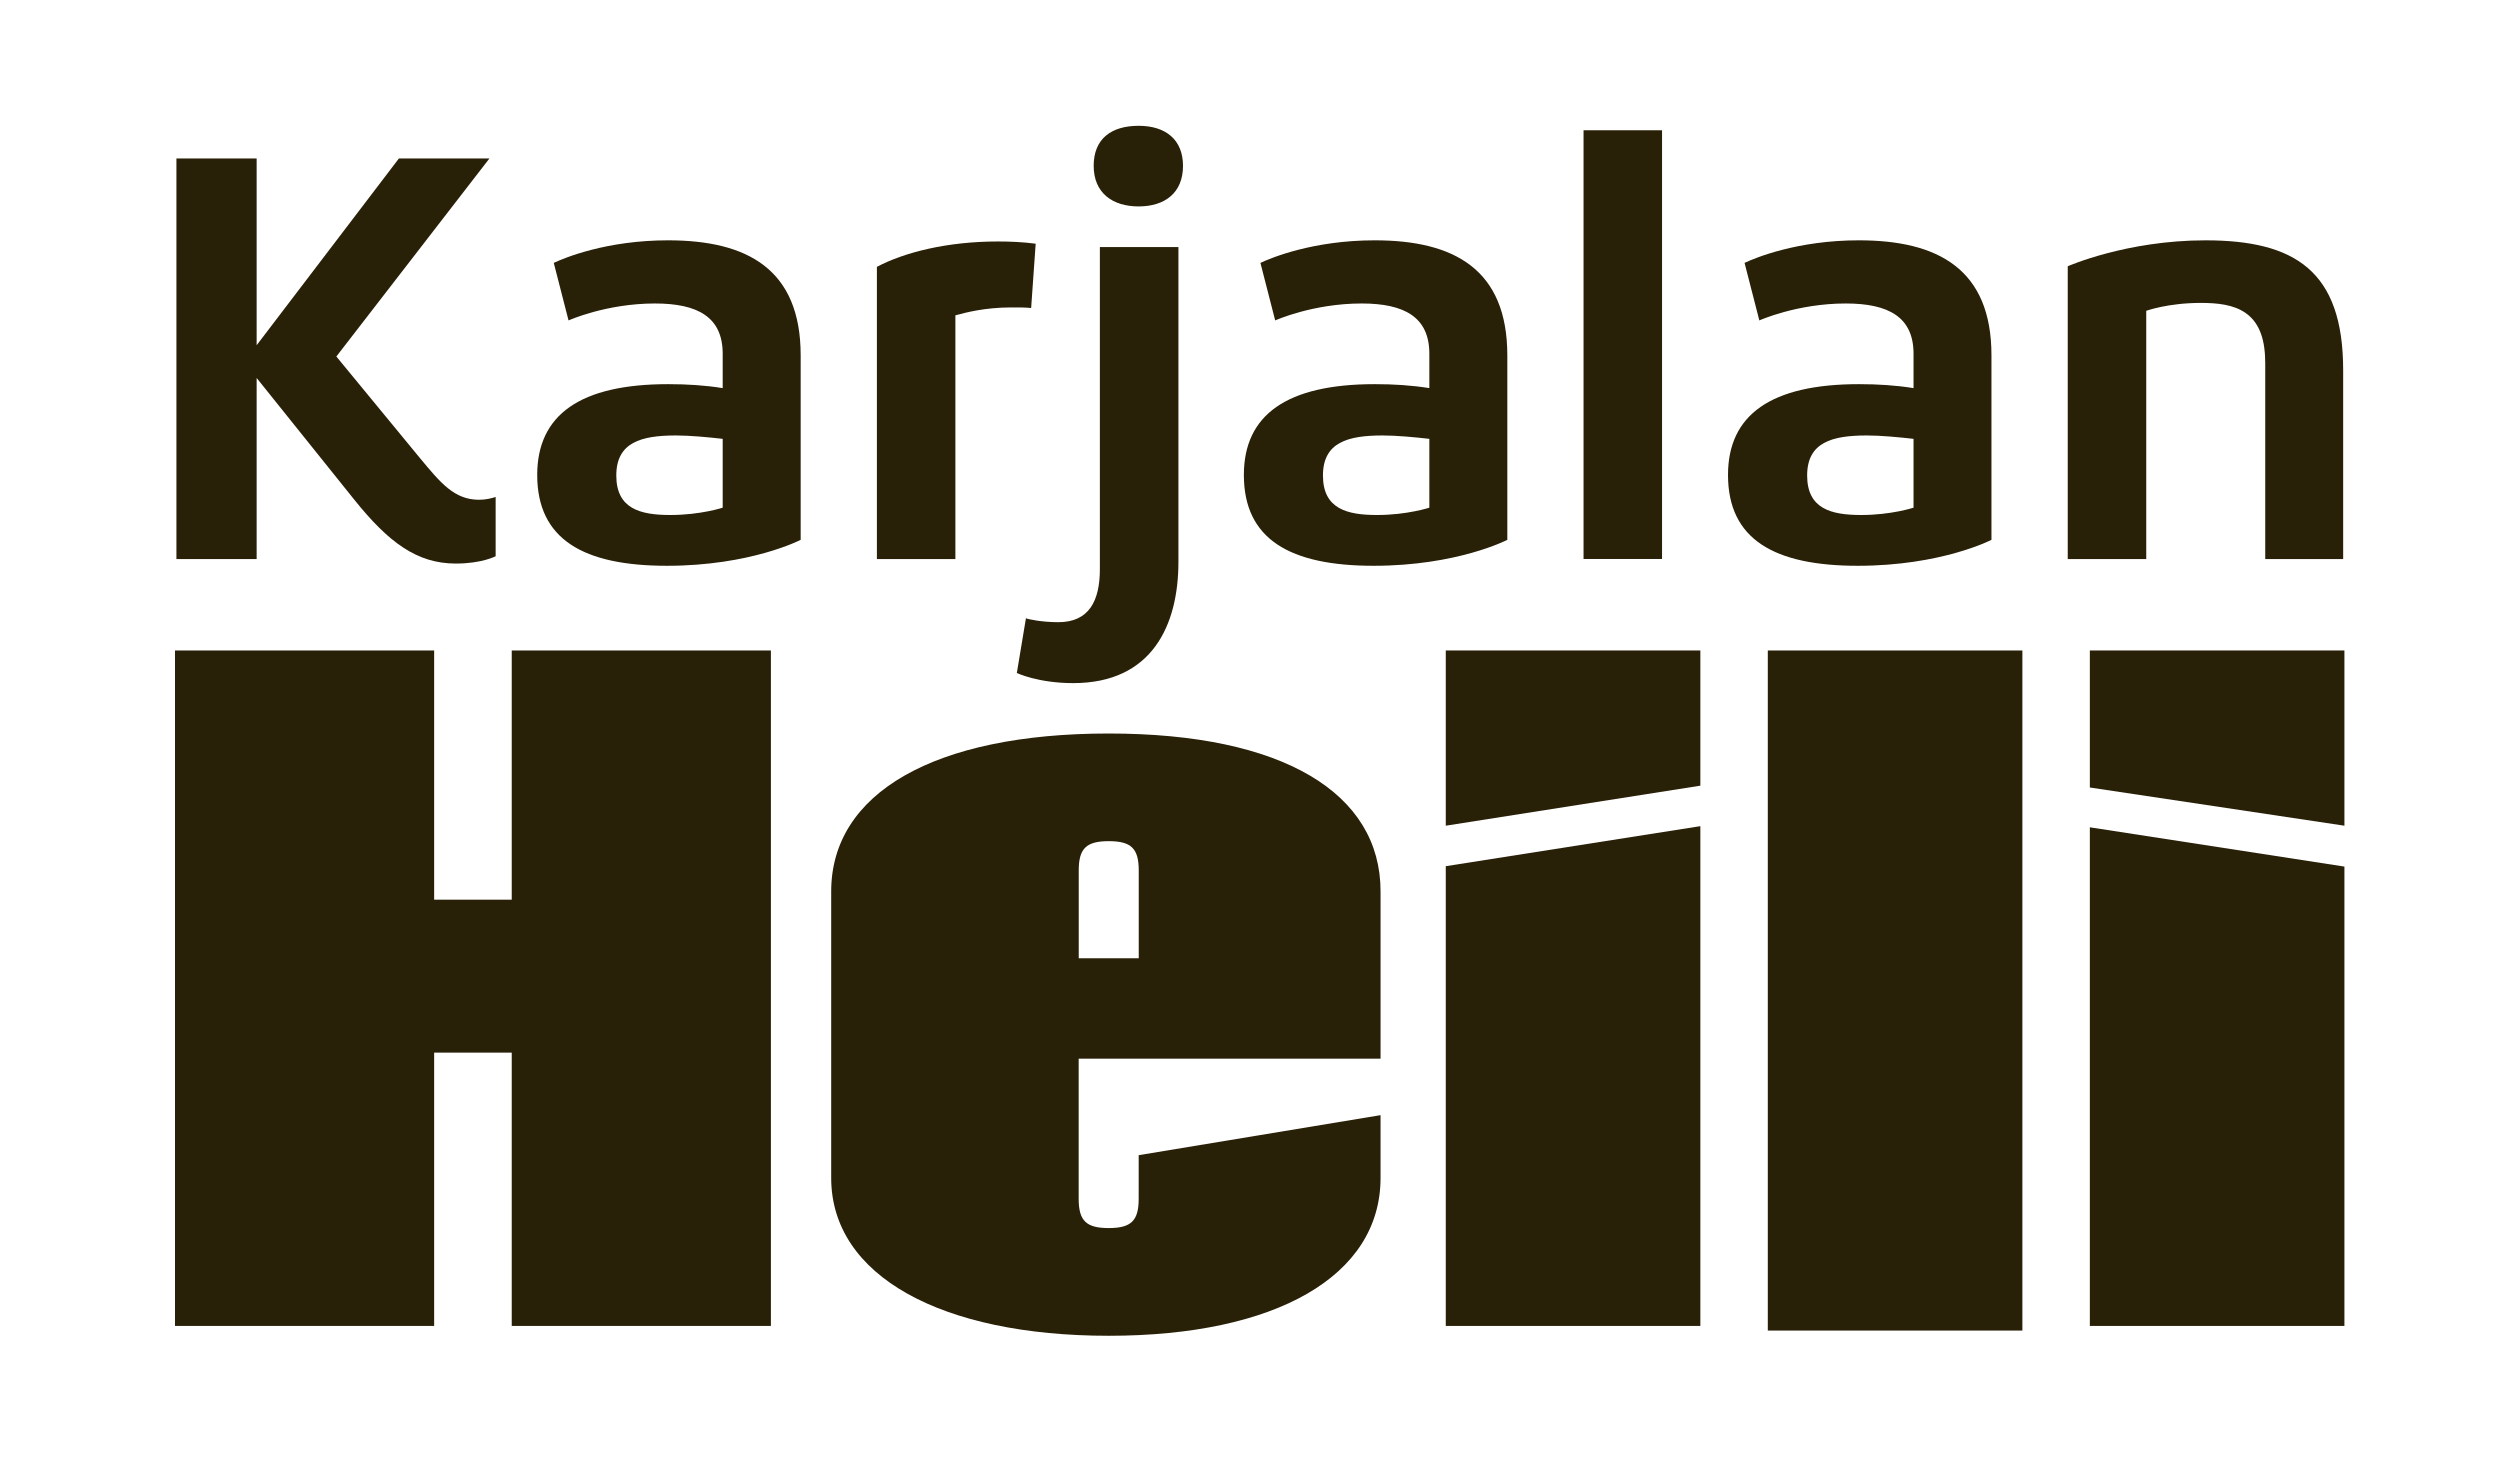
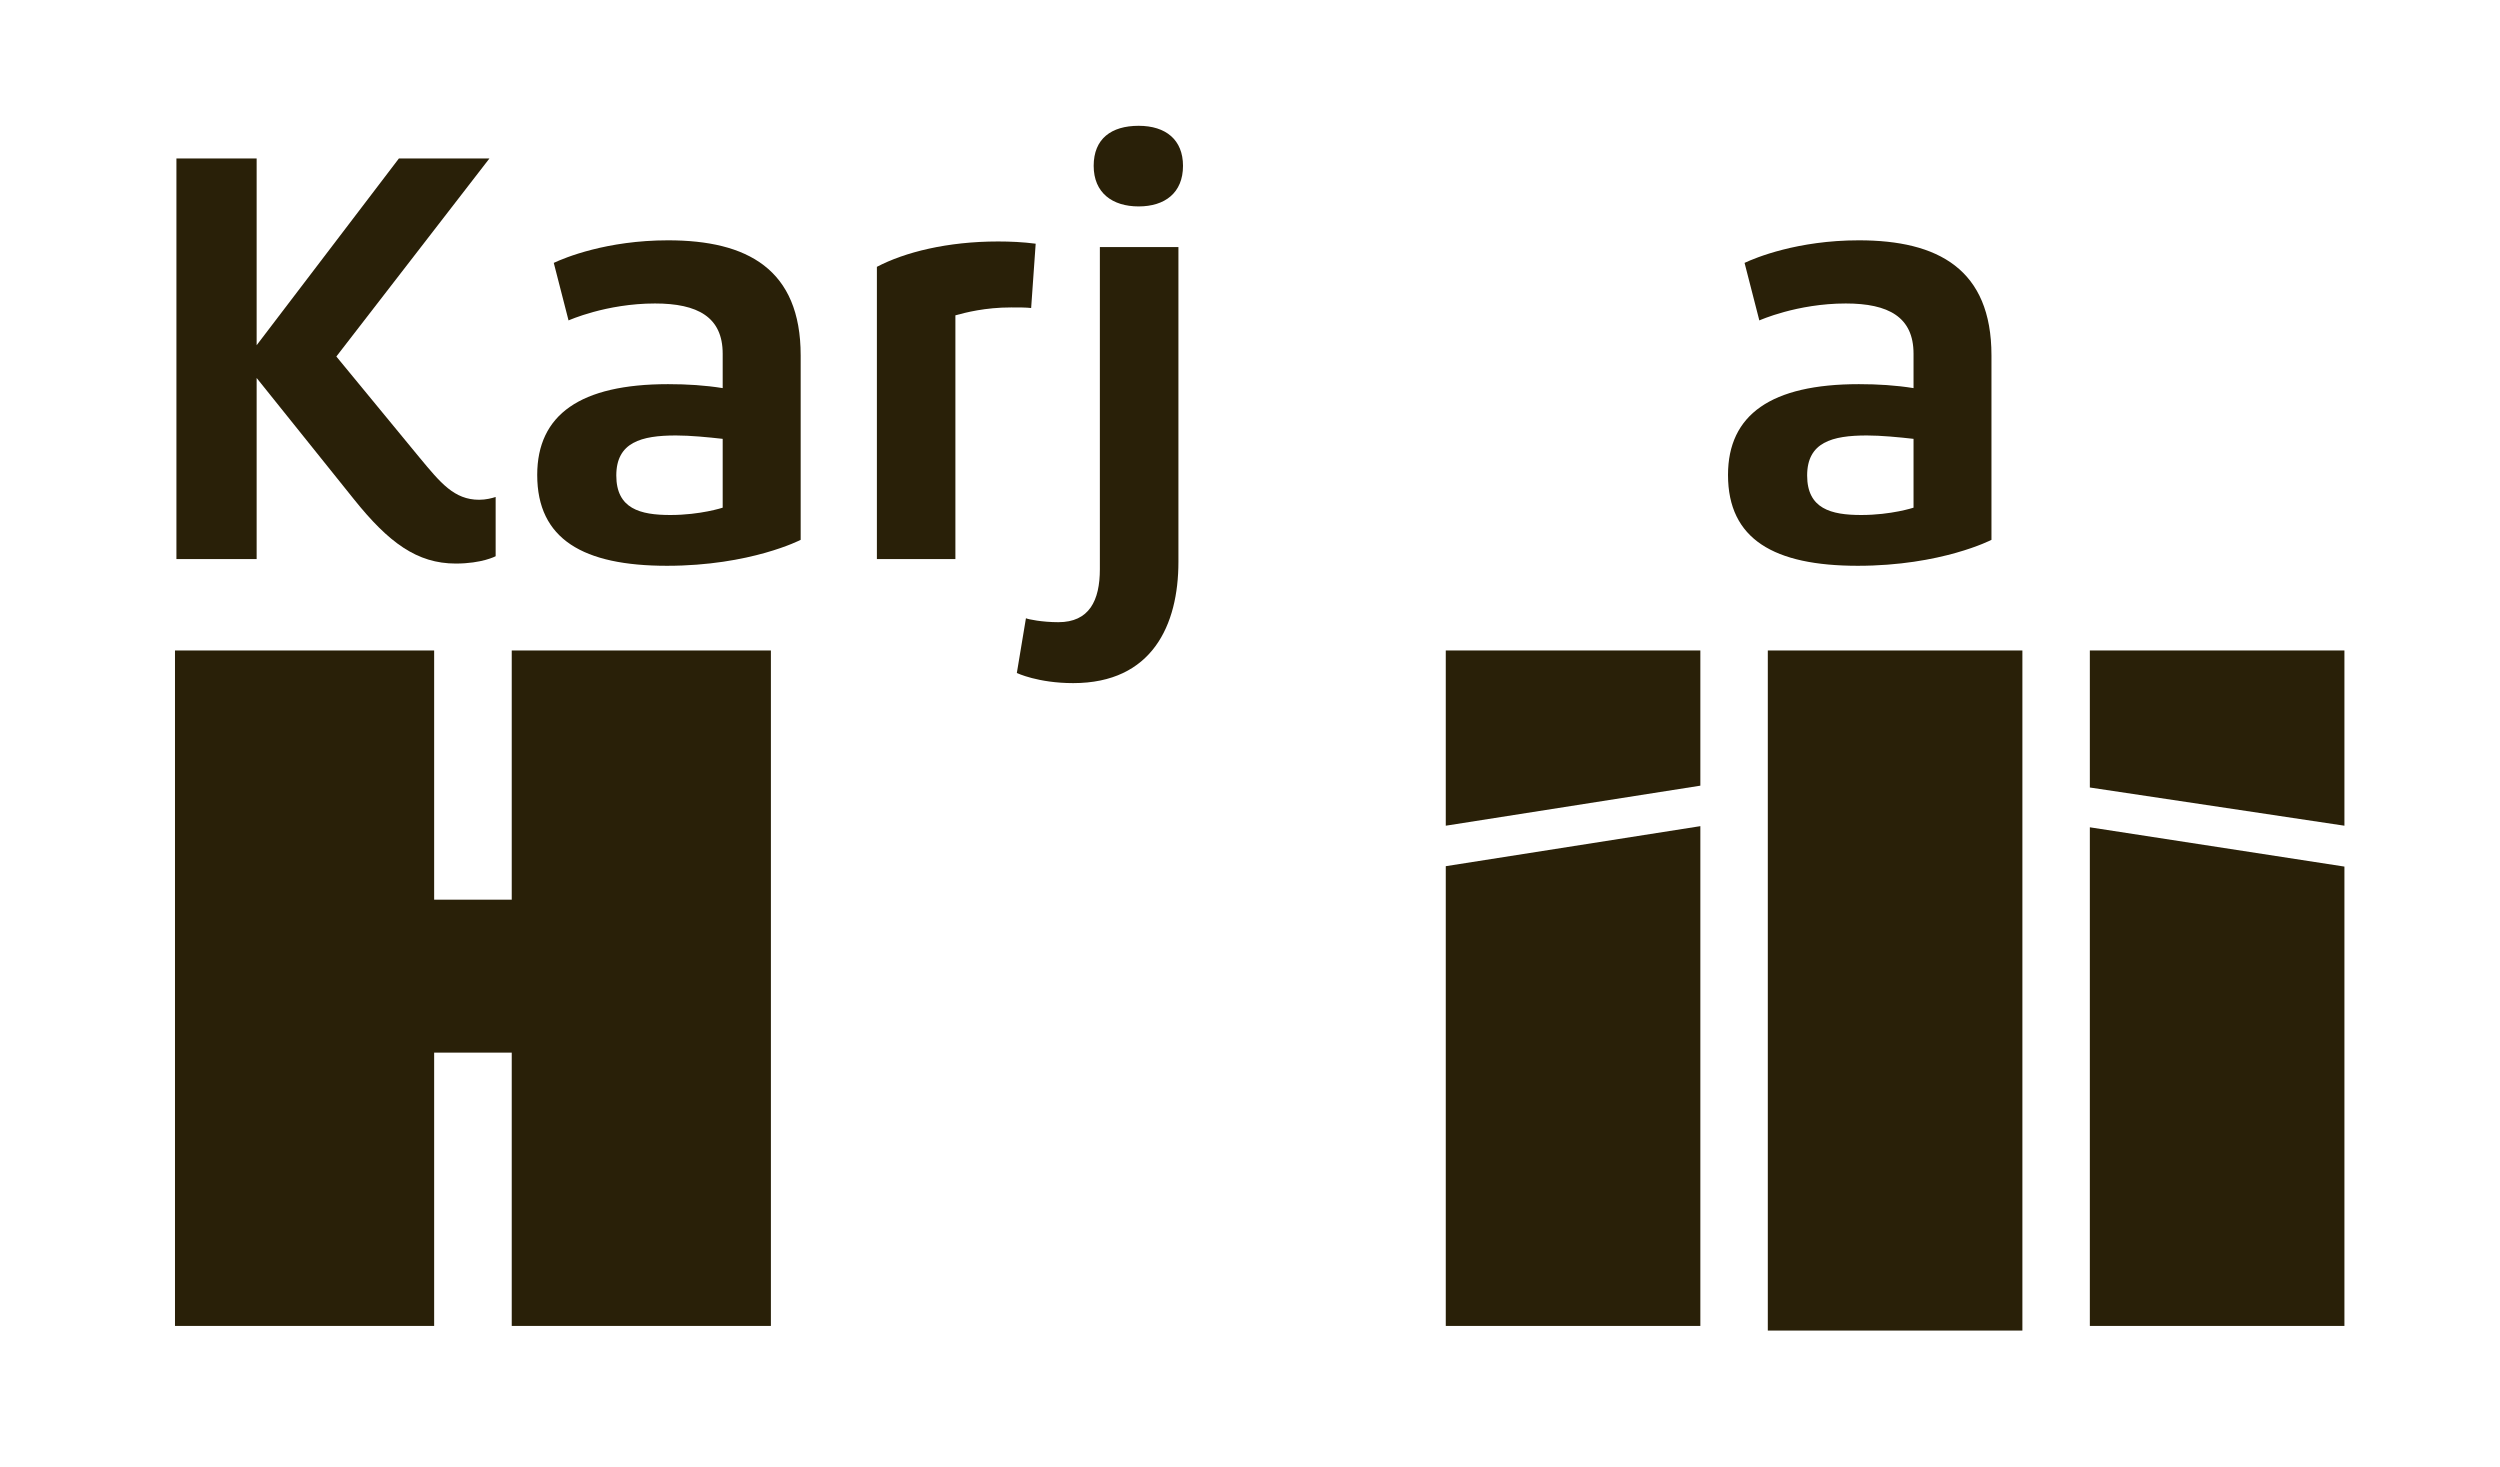
<svg xmlns="http://www.w3.org/2000/svg" id="Layer_1" data-name="Layer 1" viewBox="0 0 436.6 256.21">
  <defs>
    <style> .cls-1 { fill: none; } .cls-2 { fill: #292008; } .cls-3 { clip-path: url(#clippath); } </style>
    <clipPath id="clippath">
      <rect class="cls-1" width="436.6" height="256.21" />
    </clipPath>
  </defs>
  <polygon class="cls-2" points="30.56 113.6 75.82 113.6 75.82 157.12 89.37 157.12 89.37 113.6 134.63 113.6 134.63 231.56 89.37 231.56 89.37 183.83 75.82 183.83 75.82 231.56 30.56 231.56 30.56 113.6" />
  <g class="cls-3">
-     <path class="cls-2" d="M145.16,205.7v-50.03c0-17.17,18.01-27.57,48.46-27.57s47.48,10.41,47.48,27.57v29.22h-52.72v24.47c0,3.83,1.31,5.11,5.24,5.11s5.24-1.28,5.24-5.11v-7.62l42.24-6.99v10.96c0,17.17-18.34,27.57-47.48,27.57s-48.46-10.41-48.46-27.57M198.87,167.35v-15.34c0-3.83-1.31-5.11-5.24-5.11s-5.24,1.28-5.24,5.11v15.34h10.48Z" />
    <polygon class="cls-2" points="252.49 113.6 296.95 113.6 296.95 137.21 252.49 144.2 252.49 113.6" />
    <polygon class="cls-2" points="252.49 151.27 296.95 144.28 296.95 231.56 252.49 231.56 252.49 151.27" />
    <rect class="cls-2" x="308.73" y="113.6" width="44.46" height="118.77" />
    <polygon class="cls-2" points="364.97 113.6 409.43 113.6 409.43 144.2 364.97 137.53 364.97 113.6" />
    <polygon class="cls-2" points="364.97 144.48 409.43 151.34 409.43 231.56 364.97 231.56 364.97 144.48" />
    <path class="cls-2" d="M85.47,27.68l-26.73,34.58,14.51,17.63c3.68,4.43,6.06,7.39,10.43,7.39,1.19,0,2.29-.29,2.88-.49v10.35s-2.39,1.28-6.96,1.28c-6.76,0-11.72-3.65-17.79-11.23l-16.99-21.18v31.62h-14.01V27.68h14.01v32.61l24.84-32.61h15.8Z" />
    <path class="cls-2" d="M126.21,67.78v-6.01c0-6.4-4.37-8.77-11.82-8.77-8.55,0-15.1,2.96-15.1,2.96l-2.58-10.05c1.89-.89,9.24-3.94,19.97-3.94,13.81,0,23.15,5.02,23.15,20.1v32.21s-8.74,4.53-23.35,4.53-22.66-4.63-22.66-15.86c0-10.54,7.55-15.86,22.85-15.86,3.38,0,6.46.2,9.54.69M126.21,88.66v-12.02c-2.58-.29-5.66-.59-8.15-.59-6.06,0-10.43,1.18-10.43,6.99s4.17,6.9,9.44,6.9,9.14-1.28,9.14-1.28" />
    <path class="cls-2" d="M180.07,53.79c-.9-.1-1.99-.1-3.48-.1-4.57,0-7.95.89-9.74,1.38v42.56h-13.71v-51.03c4.87-2.56,12.32-4.43,21.17-4.43,2.09,0,4.37.1,6.56.39l-.79,11.23Z" />
    <path class="cls-2" d="M205.8,43.15v54.97c0,11.03-4.57,21.18-18.38,21.18-6.16,0-9.84-1.77-9.84-1.77l1.59-9.56c.4.2,2.88.69,5.66.69,5.37,0,7.25-3.74,7.25-9.26v-56.25h13.71Z" />
    <path class="cls-2" d="M206.6,28.96c0,4.73-3.18,7.09-7.75,7.09s-7.85-2.36-7.85-7.09,3.08-6.99,7.85-6.99,7.75,2.46,7.75,6.99" />
-     <path class="cls-2" d="M249.62,67.78v-6.01c0-6.4-4.37-8.77-11.82-8.77-8.54,0-15.1,2.96-15.1,2.96l-2.58-10.05c1.89-.89,9.24-3.94,19.97-3.94,13.81,0,23.15,5.02,23.15,20.1v32.21s-8.74,4.53-23.35,4.53-22.66-4.63-22.66-15.86c0-10.54,7.55-15.86,22.85-15.86,3.38,0,6.46.2,9.54.69M249.62,88.66v-12.02c-2.58-.29-5.66-.59-8.15-.59-6.06,0-10.43,1.18-10.43,6.99s4.17,6.9,9.44,6.9,9.14-1.28,9.14-1.28" />
-     <rect class="cls-2" x="276.55" y="22.75" width="13.71" height="74.87" />
    <path class="cls-2" d="M334.18,67.78v-6.01c0-6.4-4.37-8.77-11.83-8.77-8.54,0-15.1,2.96-15.1,2.96l-2.58-10.05c1.89-.89,9.24-3.94,19.97-3.94,13.81,0,23.15,5.02,23.15,20.1v32.21s-8.74,4.53-23.35,4.53-22.66-4.63-22.66-15.86c0-10.54,7.55-15.86,22.85-15.86,3.38,0,6.46.2,9.54.69M334.18,88.66v-12.02c-2.58-.29-5.66-.59-8.15-.59-6.06,0-10.43,1.18-10.43,6.99s4.17,6.9,9.44,6.9,9.14-1.28,9.14-1.28" />
-     <path class="cls-2" d="M395.59,63.24c0-9.16-5.46-10.34-11.23-10.34s-9.54,1.38-9.54,1.38v43.35h-13.71v-51.13s10.23-4.53,24.05-4.53c15.6,0,24.05,5.32,24.05,22.66v33h-13.61v-34.38Z" />
  </g>
</svg>